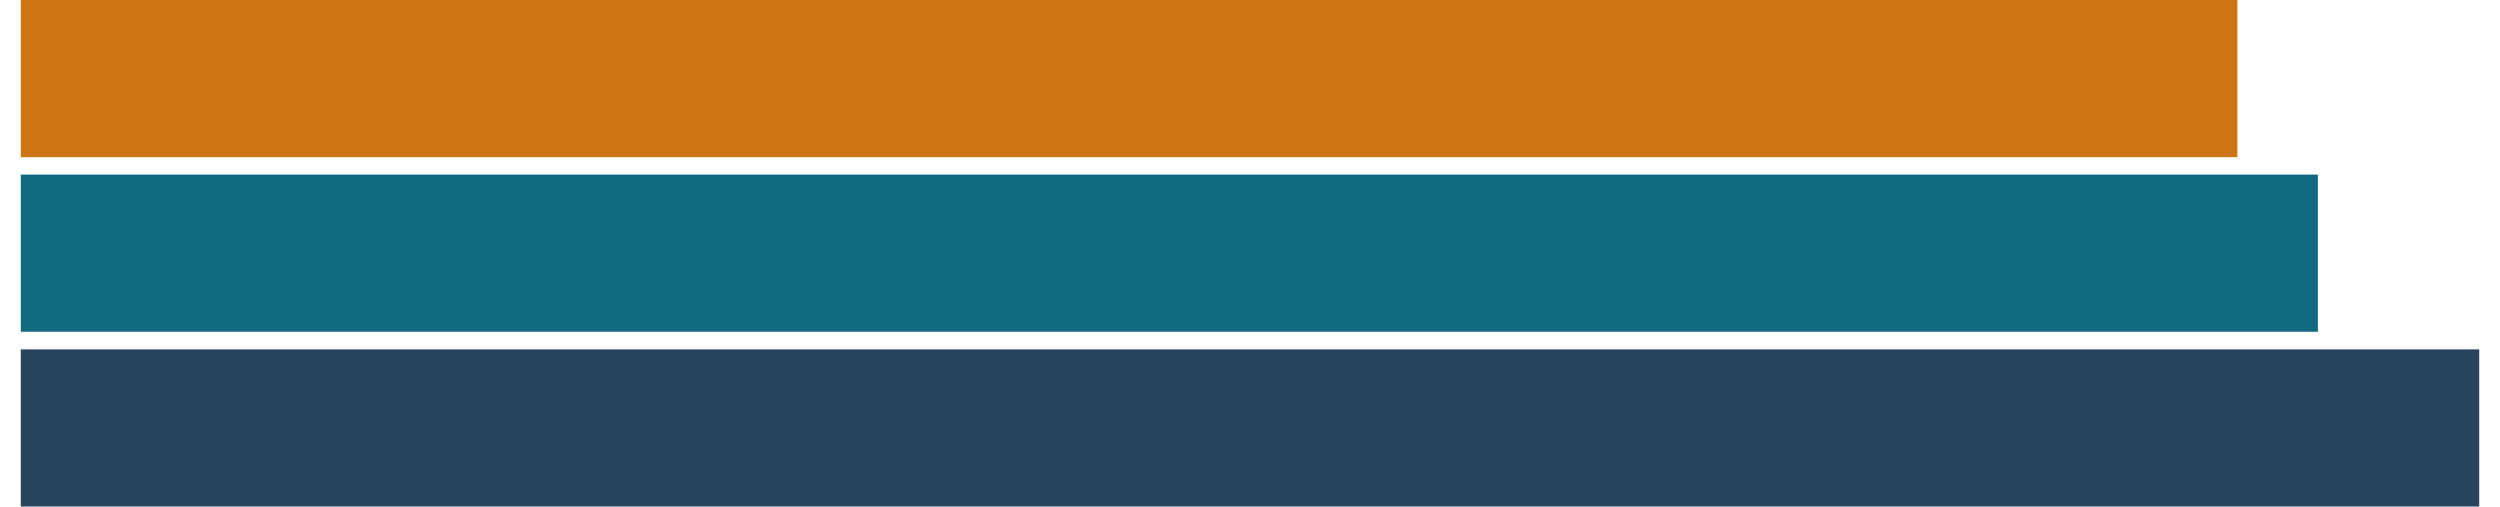
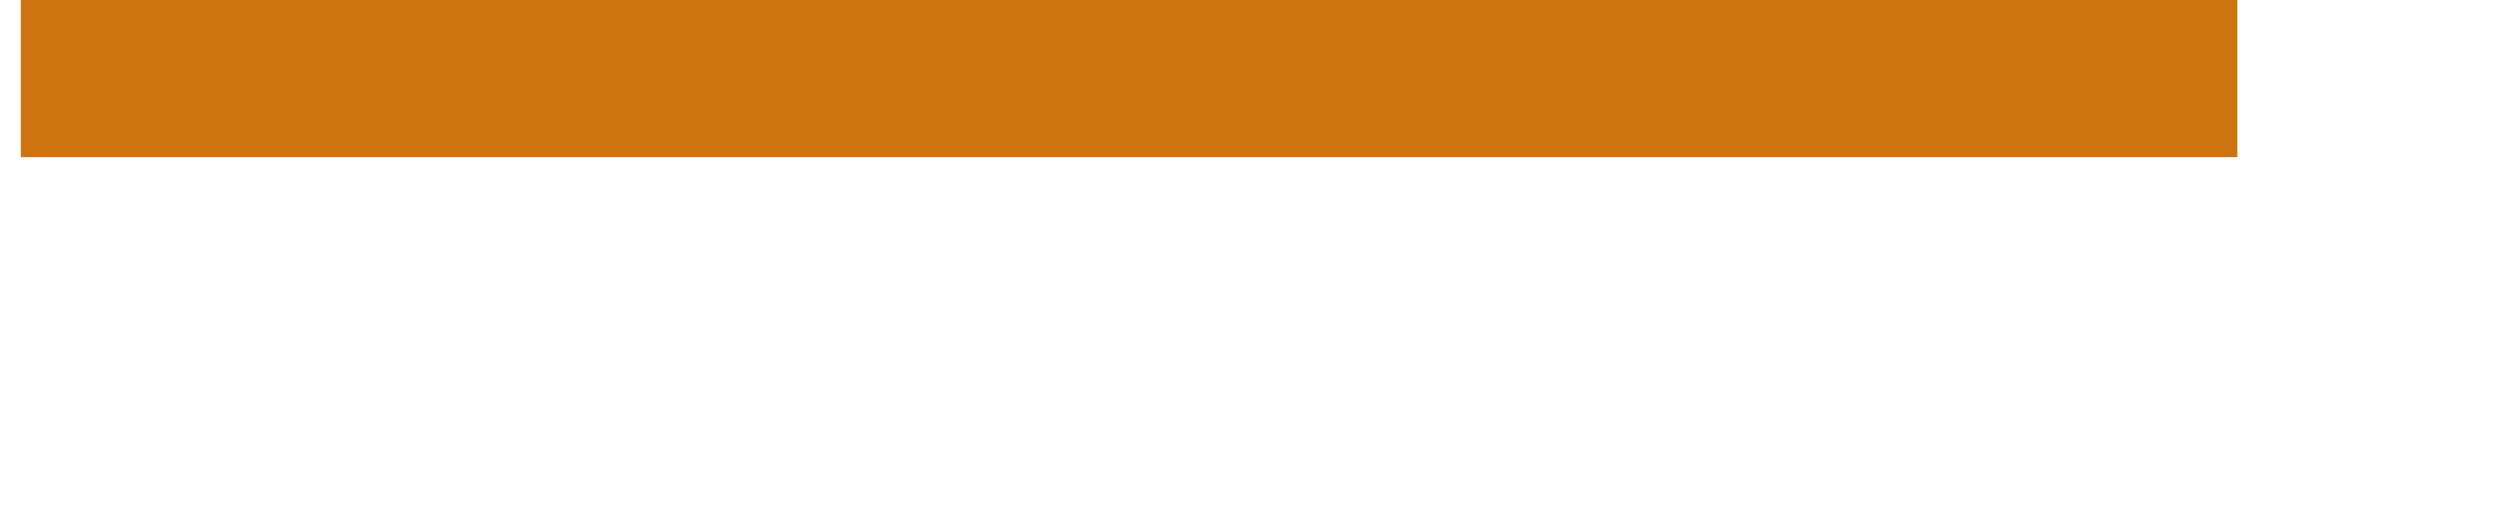
<svg xmlns="http://www.w3.org/2000/svg" id="Layer_1686bf9bb792e4" data-name="Layer 1" viewBox="0 0 153.61 31.65" aria-hidden="true" width="153px" height="31px">
  <defs>
    <linearGradient class="cerosgradient" data-cerosgradient="true" id="CerosGradient_idabb4414ab" gradientUnits="userSpaceOnUse" x1="50%" y1="100%" x2="50%" y2="0%">
      <stop offset="0%" stop-color="#d1d1d1" />
      <stop offset="100%" stop-color="#d1d1d1" />
    </linearGradient>
    <linearGradient />
    <style>
      .cls-1-686bf9bb792e4{
        fill: #28445c;
      }

      .cls-2-686bf9bb792e4{
        fill: #cf7413;
      }

      .cls-3-686bf9bb792e4{
        fill: #116a7e;
      }
    </style>
  </defs>
-   <rect class="cls-1-686bf9bb792e4" y="21.83" width="153.61" height="9.82" />
-   <rect class="cls-3-686bf9bb792e4" y="10.91" width="143.53" height="9.82" />
  <rect class="cls-2-686bf9bb792e4" width="138.5" height="9.82" />
</svg>